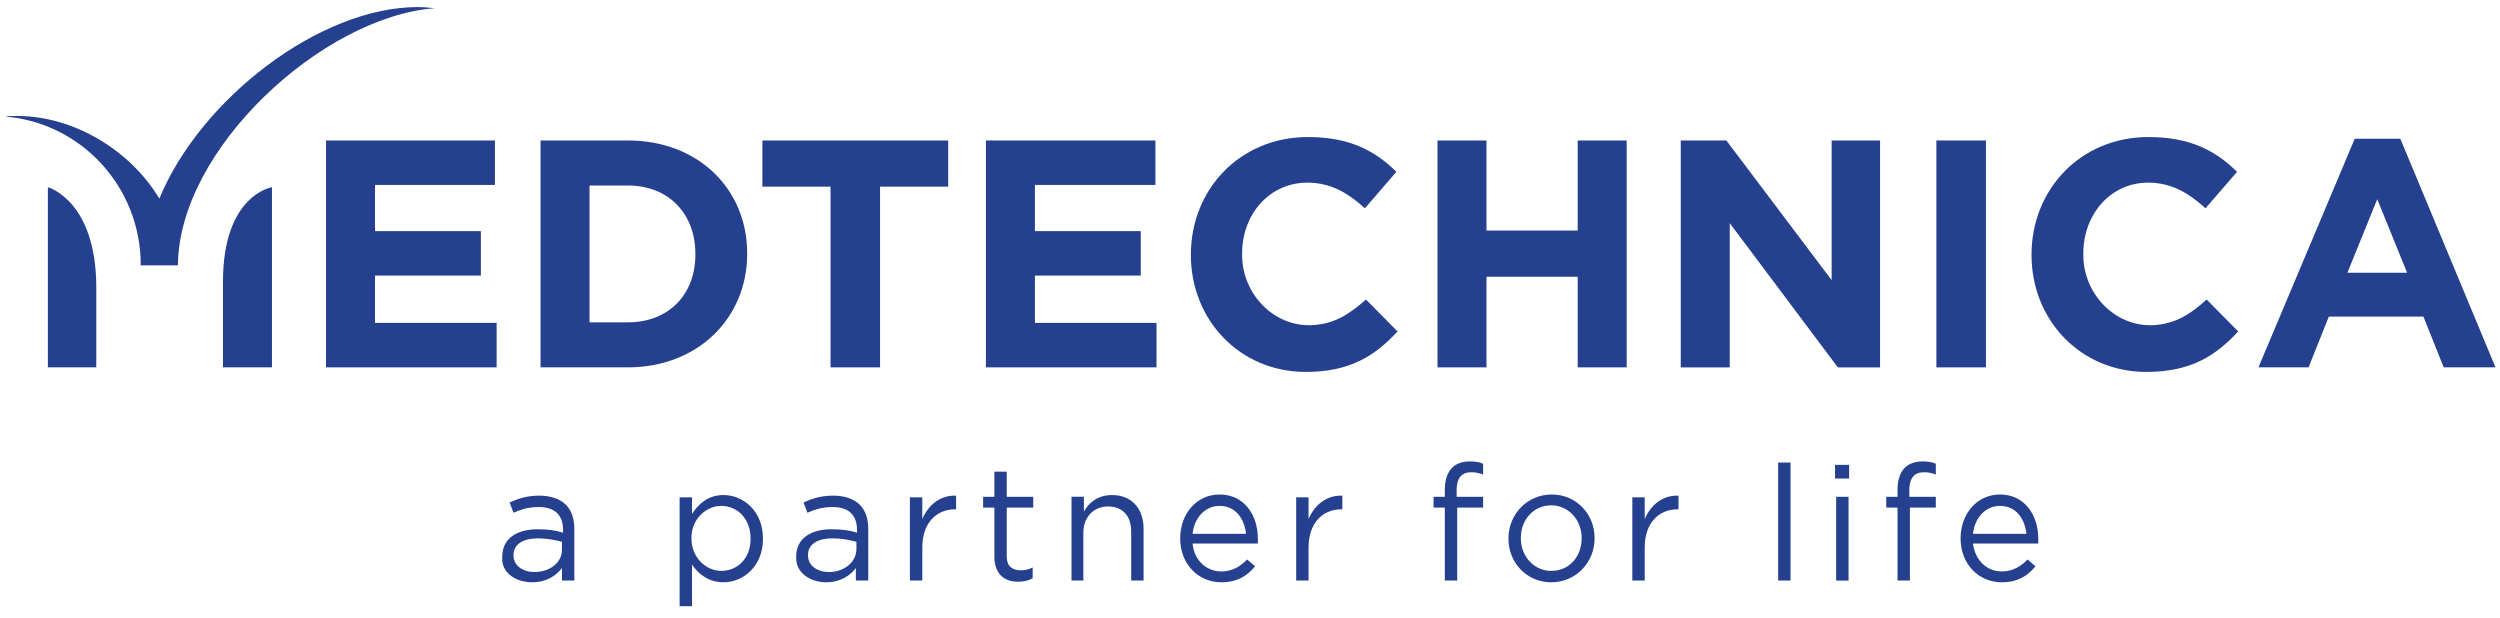
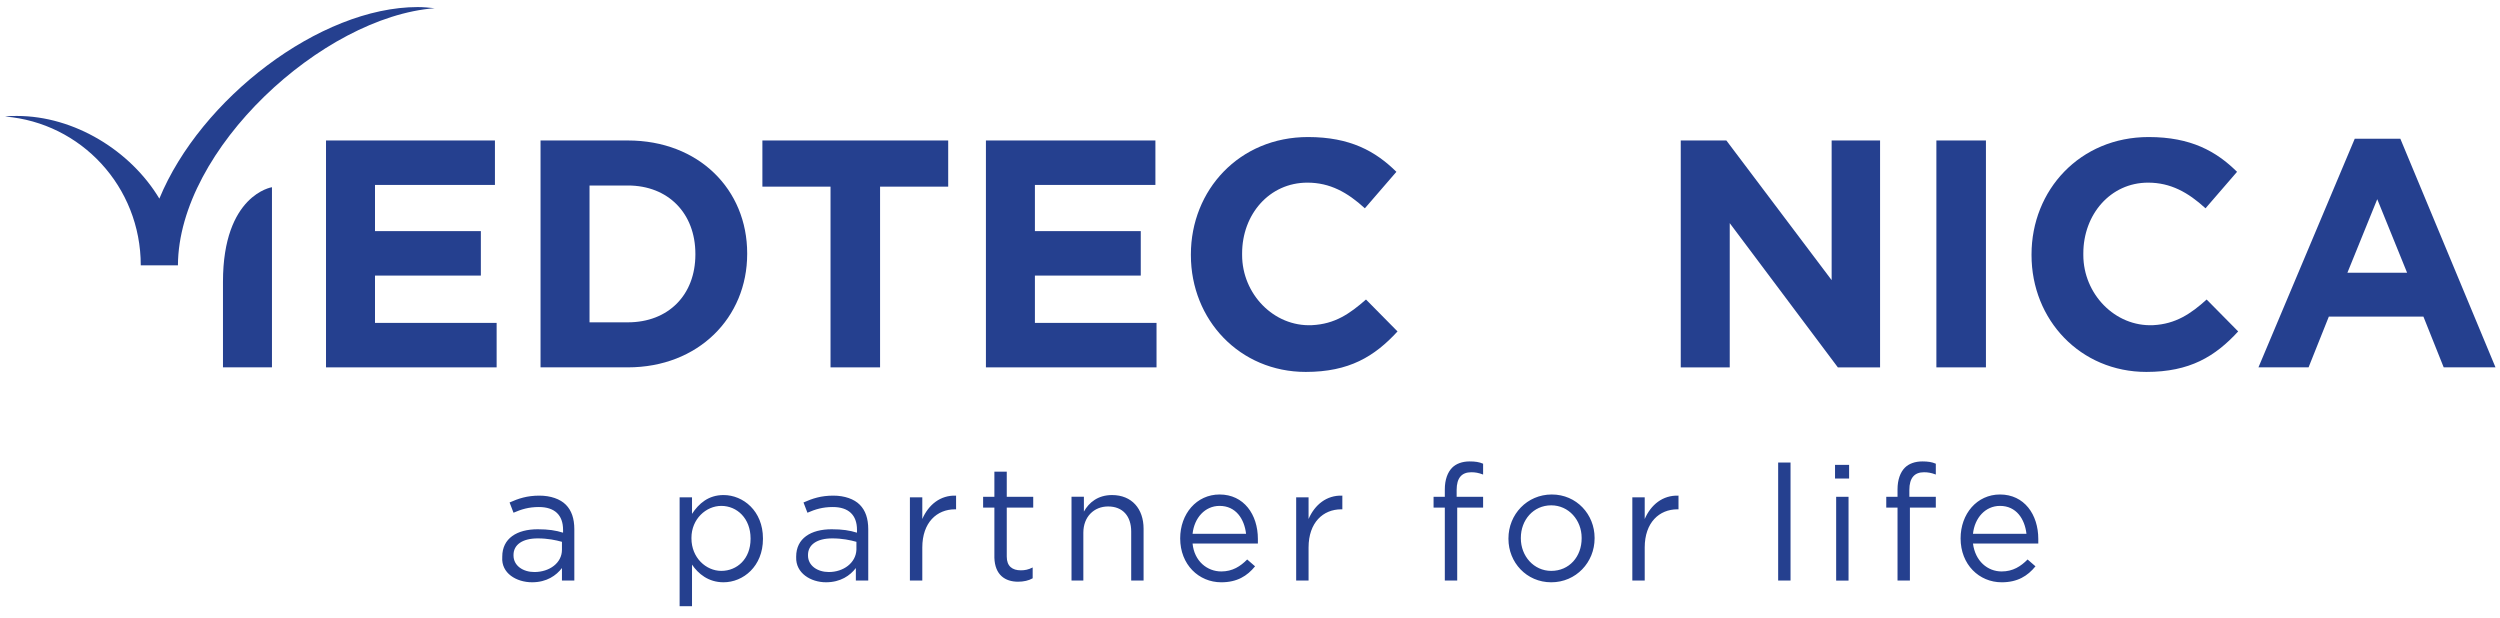
<svg xmlns="http://www.w3.org/2000/svg" width="190" height="47" viewBox="0 0 190 47" fill="none">
  <path d="M28.5 20.944H36.545V17.565H28.5V14.055H37.615V10.676H24.777V27.92H37.744V24.54H28.5V20.944Z" fill="#25408F" />
  <path d="M78.653 20.944H86.698V17.565H78.653V14.055H87.811V10.676H74.93V27.92H87.896V24.54H78.653V20.944Z" fill="#25408F" />
  <path fill-rule="evenodd" clip-rule="evenodd" d="M41.081 10.676H47.714C53.106 10.676 56.786 14.402 56.786 19.254V19.298C56.786 24.15 53.063 27.919 47.714 27.919H41.081V10.676ZM47.714 24.497C50.795 24.497 52.849 22.417 52.849 19.341V19.297C52.849 16.221 50.795 14.098 47.714 14.098H44.804V24.497H47.714Z" fill="#25408F" />
  <path d="M57.942 14.185H63.12V27.92H66.885V14.185H72.063V10.676H57.942V14.185Z" fill="#25408F" />
  <path d="M99.707 24.713C96.798 24.843 94.401 22.33 94.401 19.384V19.254C94.401 16.308 96.455 13.881 99.365 13.881C101.077 13.881 102.403 14.618 103.73 15.831L106.126 13.058C104.543 11.498 102.617 10.415 99.408 10.415C94.187 10.415 90.507 14.444 90.507 19.34V19.384C90.507 24.323 94.23 28.266 99.237 28.266C102.532 28.266 104.458 27.096 106.212 25.189L103.816 22.763C102.575 23.846 101.462 24.626 99.707 24.713" fill="#25408F" />
-   <path d="M119.905 17.521H112.973V10.676H109.25V27.92H112.973V21.031H119.905V27.92H123.628V10.676H119.905V17.521Z" fill="#25408F" />
  <path d="M139.205 21.291L131.203 10.676H127.737V27.92H131.46V16.958L139.676 27.92H142.885V10.676H139.205V21.291Z" fill="#25408F" />
  <rect x="147.165" y="10.676" width="3.766" height="17.244" fill="#25408F" />
  <path d="M163.64 24.713C160.73 24.843 158.333 22.33 158.333 19.384V19.254C158.333 16.308 160.387 13.881 163.255 13.881C164.966 13.881 166.293 14.618 167.619 15.831L170.016 13.058C168.433 11.498 166.507 10.415 163.297 10.415C158.077 10.415 154.396 14.444 154.396 19.34V19.384C154.396 24.323 158.119 28.266 163.126 28.266C166.421 28.266 168.347 27.096 170.101 25.189L167.705 22.763C166.507 23.846 165.351 24.626 163.64 24.713" fill="#25408F" />
  <path fill-rule="evenodd" clip-rule="evenodd" d="M178.96 10.545H182.426L189.658 27.919H185.721L184.18 24.063H176.991L175.451 27.919H171.642L178.96 10.545ZM180.671 15.138L178.403 20.727H182.939L180.671 15.138Z" fill="#25408F" />
  <path d="M33.036 0.624C32.608 0.58 32.18 0.537 31.752 0.537C24.306 0.537 15.234 7.513 12.111 15.095C9.928 11.455 5.649 8.812 1.284 8.812C0.984 8.812 0.685 8.812 0.385 8.856C6.162 9.332 10.698 14.185 10.698 20.164H10.912H13.523V20.164V20.164C13.565 11.325 24.52 1.274 33.036 0.624" fill="#25408F" />
  <path d="M16.946 21.42C16.946 21.55 16.946 21.68 16.946 21.81V21.853V27.919H20.669V14.228C20.669 14.228 16.946 14.791 16.946 21.42" fill="#25408F" />
-   <path d="M3.638 14.228V27.919H7.318V21.853C7.318 15.224 3.638 14.228 3.638 14.228" fill="#25408F" />
  <path fill-rule="evenodd" clip-rule="evenodd" d="M109.806 44.123H110.748V38.578H112.716V37.755H110.705V37.234C110.705 36.325 111.09 35.891 111.818 35.891C112.117 35.891 112.374 35.935 112.716 36.065V35.242C112.417 35.112 112.117 35.068 111.689 35.068C111.133 35.068 110.662 35.242 110.363 35.545C110.02 35.891 109.806 36.455 109.806 37.191V37.755H108.951V38.578H109.806V44.123ZM78.483 43.95C78.183 44.124 77.798 44.21 77.37 44.21C76.386 44.21 75.615 43.691 75.573 42.391V38.578H74.717V37.755H75.573V35.848H76.514V37.755H78.525V38.578H76.514V42.304C76.514 43.041 76.942 43.344 77.584 43.344C77.883 43.344 78.14 43.3 78.483 43.127V43.95ZM51.651 46.073H52.593V42.91C53.063 43.603 53.834 44.253 54.989 44.253C56.487 44.253 57.984 43.04 57.984 40.961V40.917C57.984 38.838 56.487 37.624 54.989 37.624C53.834 37.624 53.106 38.274 52.593 39.054V37.798H51.651V46.073ZM42.708 43.17C42.28 43.733 41.552 44.253 40.44 44.253C39.241 44.253 38.086 43.56 38.172 42.347V42.303C38.172 40.917 39.284 40.224 40.867 40.224C41.681 40.224 42.237 40.31 42.793 40.484V40.267C42.793 39.141 42.151 38.534 40.953 38.534C40.183 38.534 39.626 38.707 39.027 38.967L38.728 38.188C39.413 37.884 40.054 37.668 40.996 37.668C41.852 37.668 42.579 37.928 43.007 38.361C43.435 38.794 43.649 39.401 43.649 40.224V44.123H42.708V43.17ZM39.027 42.218C39.027 42.997 39.755 43.474 40.611 43.474C41.766 43.474 42.708 42.781 42.708 41.784V41.178C42.237 41.048 41.638 40.918 40.867 40.918C39.712 40.918 39.027 41.394 39.027 42.174V42.218ZM52.55 40.917C52.55 42.391 53.663 43.387 54.818 43.387C56.016 43.387 57.043 42.477 57.043 40.961V40.917C57.043 39.401 56.016 38.448 54.818 38.448C53.663 38.448 52.55 39.444 52.55 40.874V40.917ZM62.777 44.253C63.89 44.253 64.617 43.733 65.045 43.17V44.123H65.987V40.224C65.987 39.401 65.773 38.794 65.345 38.361C64.917 37.928 64.189 37.668 63.334 37.668C62.392 37.668 61.75 37.884 61.066 38.188L61.365 38.967C61.964 38.707 62.52 38.534 63.291 38.534C64.489 38.534 65.131 39.141 65.131 40.267V40.484C64.575 40.31 64.018 40.224 63.205 40.224C61.622 40.224 60.509 40.917 60.509 42.303V42.347C60.467 43.56 61.622 44.253 62.777 44.253ZM61.408 42.218C61.408 42.997 62.135 43.474 62.991 43.474C64.104 43.474 65.045 42.781 65.088 41.784V41.178C64.617 41.048 64.018 40.918 63.248 40.918C62.093 40.918 61.408 41.394 61.408 42.174V42.218ZM69.153 44.123H70.095V41.61C70.095 39.704 71.207 38.708 72.577 38.708H72.662V37.668C71.464 37.624 70.566 38.361 70.095 39.444V37.798H69.153V44.123ZM81.435 44.123H82.334V40.484C82.334 39.271 83.147 38.491 84.216 38.491C85.329 38.491 85.971 39.227 85.971 40.397V44.123H86.912V40.181C86.912 38.664 86.014 37.624 84.516 37.624C83.446 37.624 82.761 38.188 82.376 38.881V37.754H81.435V44.123ZM95.599 41.307H90.635C90.764 42.651 91.748 43.43 92.818 43.43C93.674 43.43 94.273 43.04 94.786 42.52L95.385 43.04C94.786 43.777 94.016 44.254 92.818 44.254C91.106 44.254 89.694 42.91 89.694 40.917C89.694 39.054 90.935 37.581 92.689 37.581C94.529 37.581 95.599 39.098 95.599 40.961V41.307ZM90.635 40.571C90.764 39.358 91.577 38.448 92.689 38.448C93.93 38.448 94.572 39.444 94.701 40.571H90.635ZM99.451 44.123H98.509V37.798H99.451V39.444C99.922 38.361 100.82 37.624 102.018 37.668V38.708H101.933C100.563 38.708 99.451 39.704 99.451 41.61V44.123ZM121.189 40.917C121.189 42.737 119.777 44.254 117.894 44.254C116.011 44.254 114.642 42.737 114.642 40.961V40.917C114.642 39.098 116.054 37.581 117.937 37.581C119.82 37.581 121.189 39.098 121.189 40.874V40.917ZM117.894 43.387C116.568 43.387 115.584 42.261 115.584 40.917V40.874C115.584 39.531 116.525 38.405 117.894 38.405C119.221 38.405 120.205 39.531 120.205 40.874V40.917C120.205 42.304 119.264 43.387 117.894 43.387ZM124.998 44.123H124.057V37.798H124.998V39.444C125.469 38.361 126.367 37.624 127.566 37.668V38.708H127.48C126.111 38.708 124.998 39.704 124.998 41.61V44.123ZM135.14 44.123H136.081V35.154H135.14V44.123ZM140.532 36.368H139.462V35.328H140.532V36.368ZM139.548 44.124H140.489V37.755H139.548V44.124ZM145.153 44.123H144.212V38.578H143.356V37.755H144.212V37.191C144.212 36.455 144.426 35.891 144.768 35.545C145.068 35.242 145.539 35.068 146.095 35.068C146.523 35.068 146.822 35.112 147.122 35.242V36.065C146.78 35.935 146.523 35.891 146.223 35.891C145.496 35.891 145.111 36.325 145.111 37.234V37.755H147.122V38.578H145.153V44.123ZM149.946 41.307H154.91V40.961C154.91 39.098 153.841 37.581 152 37.581C150.246 37.581 149.005 39.054 149.005 40.917C149.005 42.91 150.417 44.254 152.129 44.254C153.327 44.254 154.097 43.777 154.696 43.04L154.097 42.52C153.584 43.04 152.985 43.43 152.129 43.43C151.059 43.43 150.118 42.651 149.946 41.307ZM152 38.448C150.887 38.448 150.074 39.358 149.946 40.571H154.011C153.883 39.444 153.241 38.448 152 38.448Z" fill="#25408F" />
</svg>